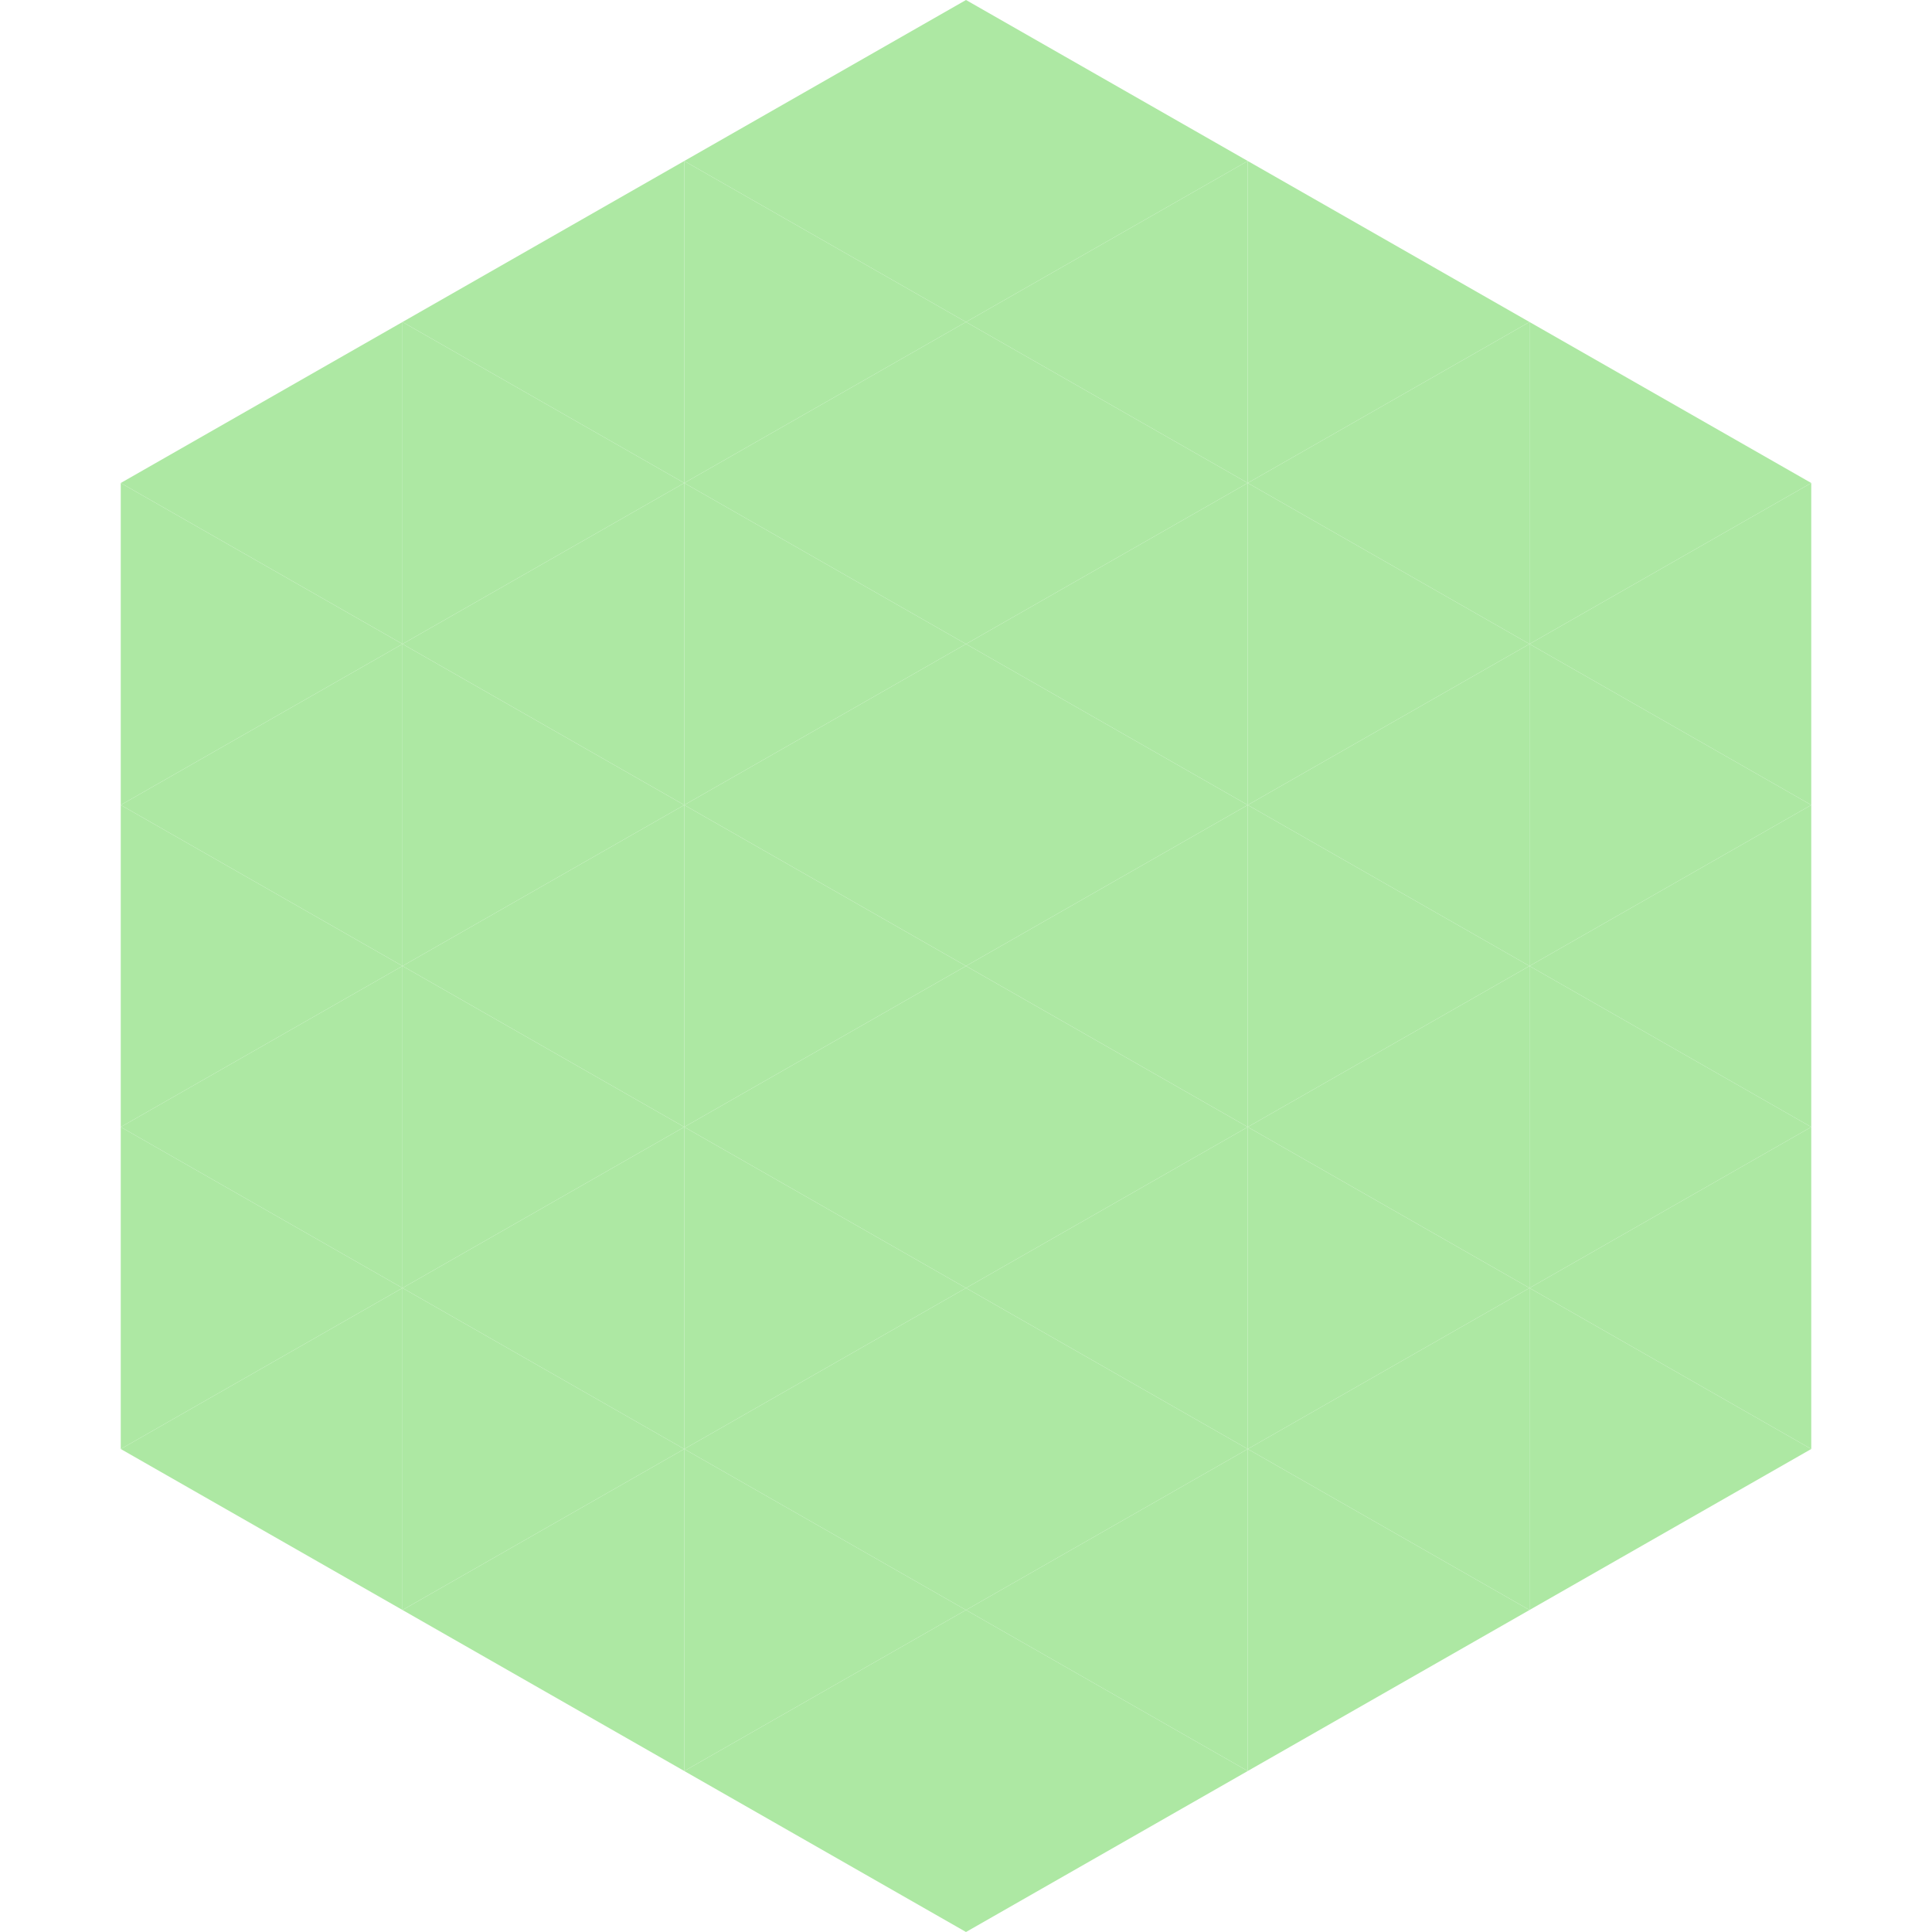
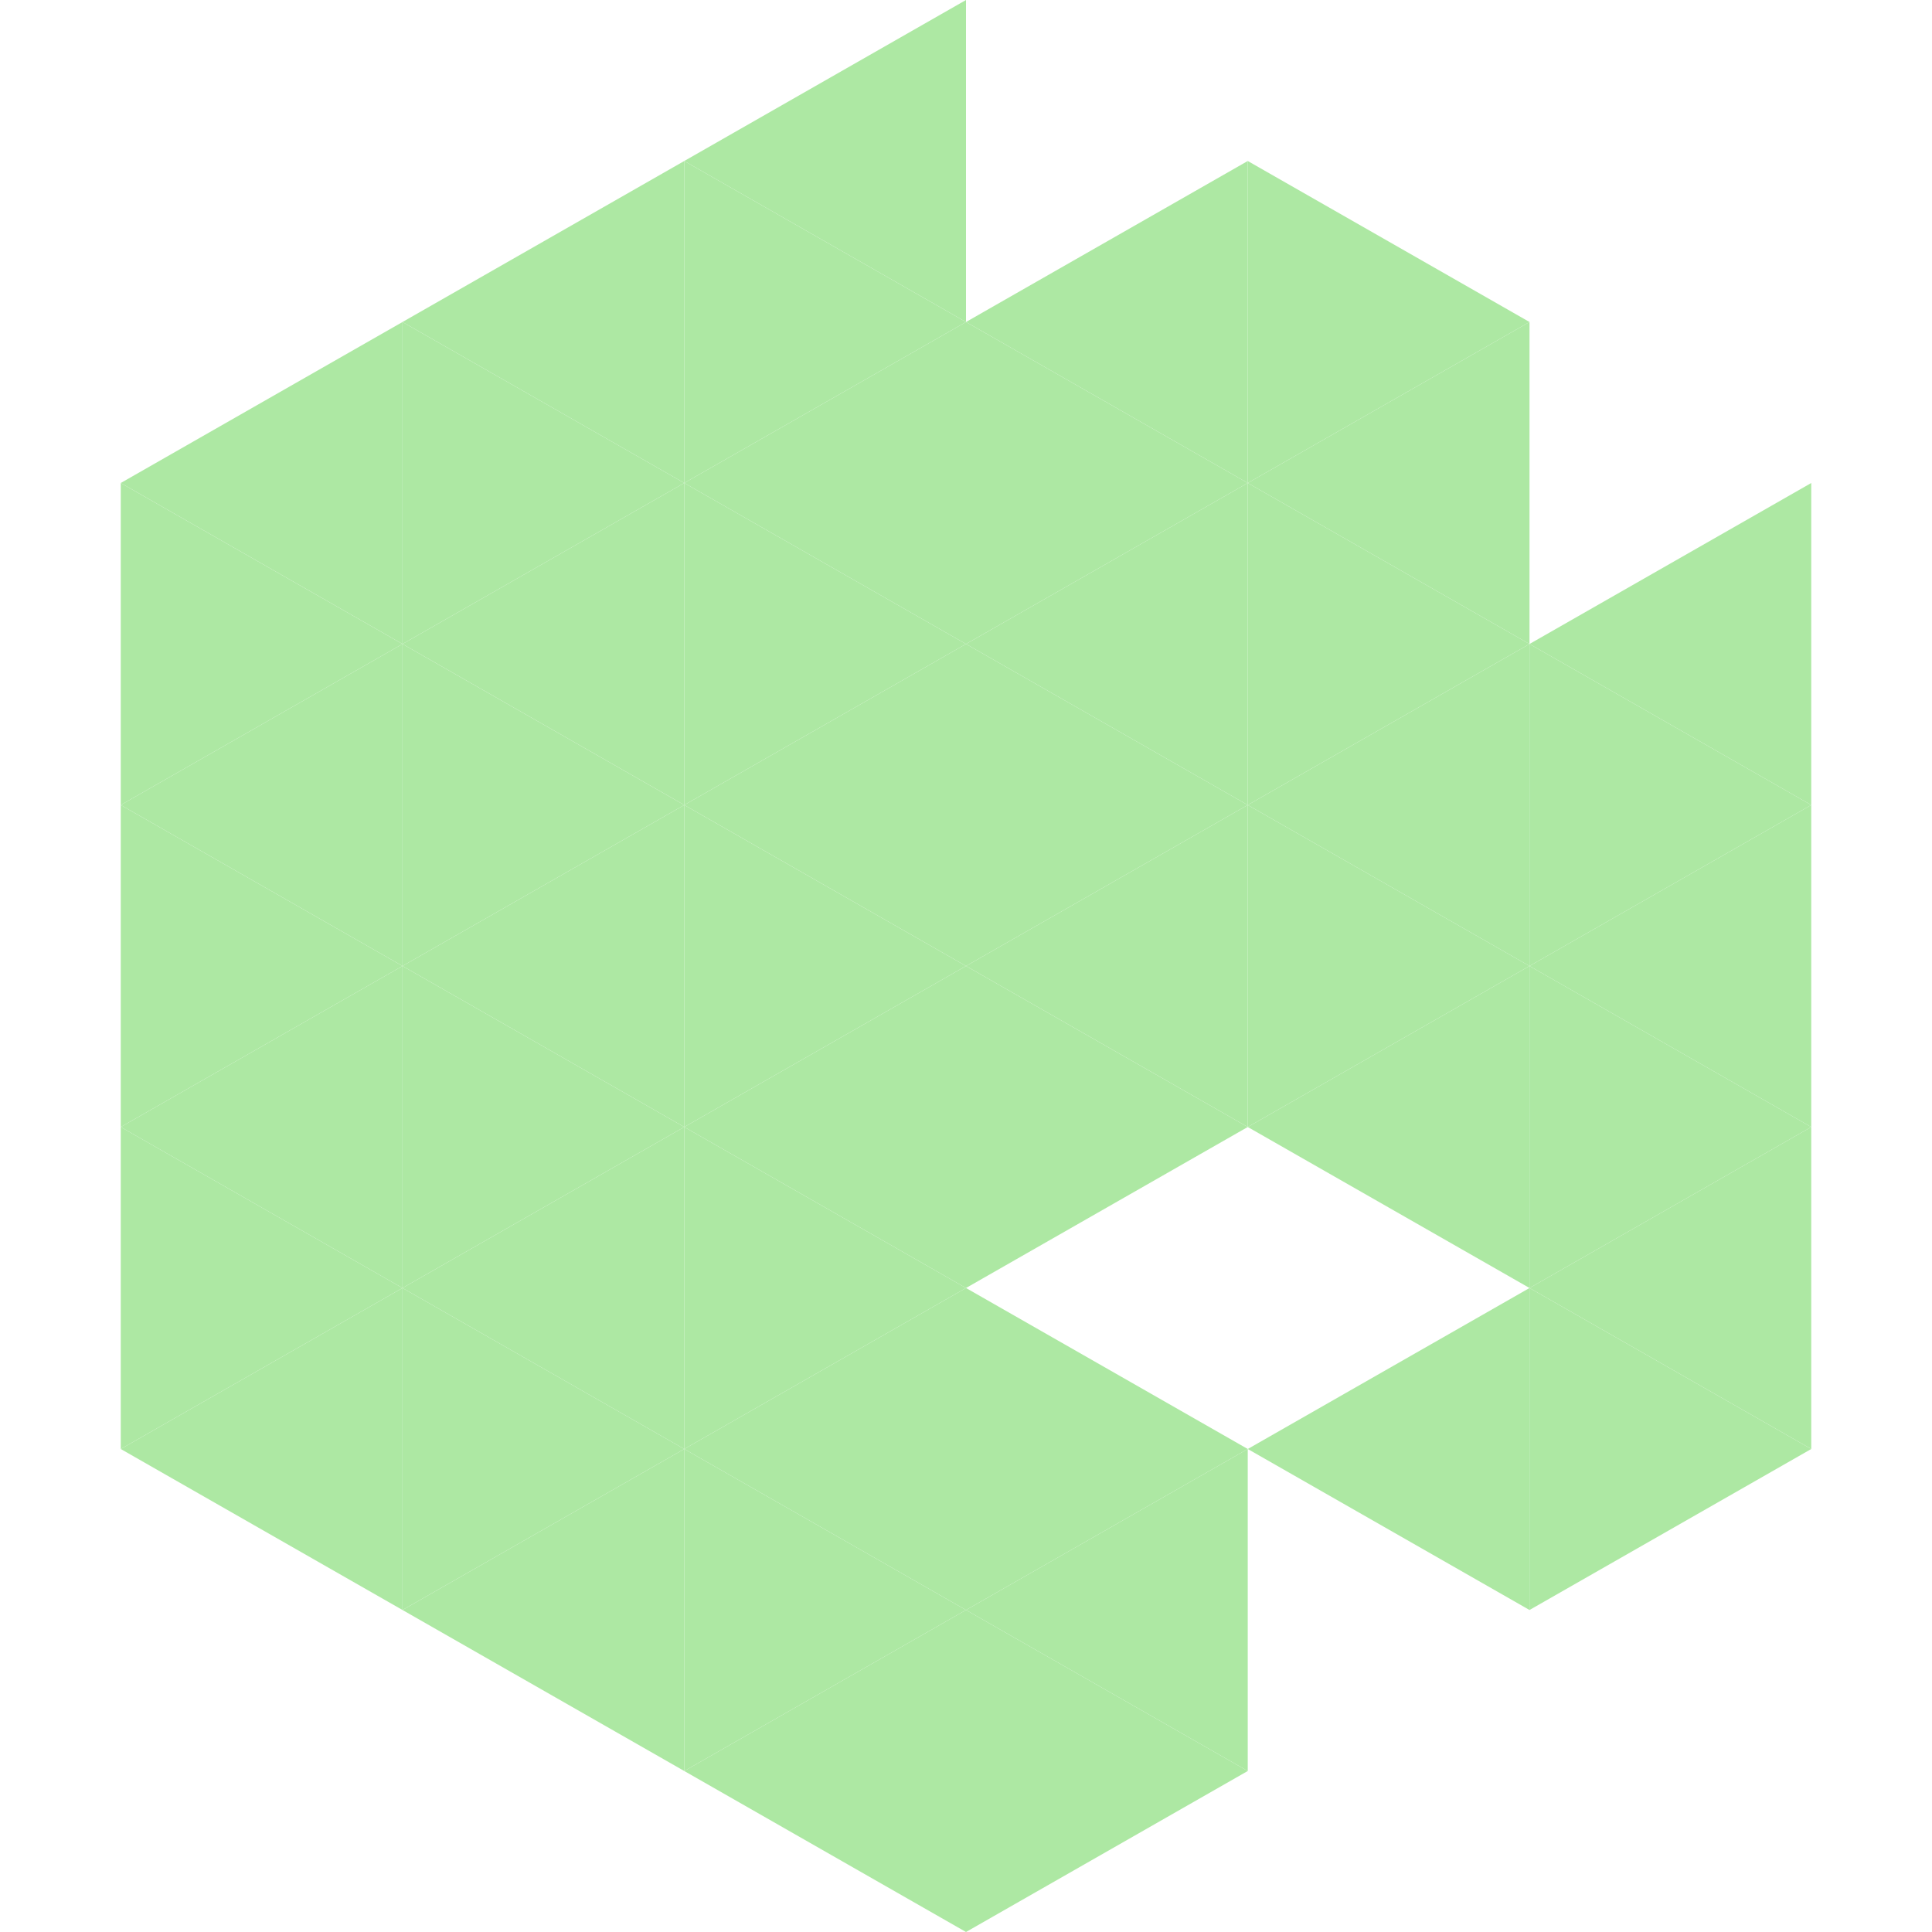
<svg xmlns="http://www.w3.org/2000/svg" width="240" height="240">
  <polygon points="50,40 15,60 50,80" style="fill:rgb(173,232,163)" />
-   <polygon points="190,40 225,60 190,80" style="fill:rgb(173,232,163)" />
  <polygon points="15,60 50,80 15,100" style="fill:rgb(173,232,163)" />
  <polygon points="225,60 190,80 225,100" style="fill:rgb(173,232,163)" />
  <polygon points="50,80 15,100 50,120" style="fill:rgb(173,232,163)" />
  <polygon points="190,80 225,100 190,120" style="fill:rgb(173,232,163)" />
  <polygon points="15,100 50,120 15,140" style="fill:rgb(173,232,163)" />
  <polygon points="225,100 190,120 225,140" style="fill:rgb(173,232,163)" />
  <polygon points="50,120 15,140 50,160" style="fill:rgb(173,232,163)" />
  <polygon points="190,120 225,140 190,160" style="fill:rgb(173,232,163)" />
  <polygon points="15,140 50,160 15,180" style="fill:rgb(173,232,163)" />
  <polygon points="225,140 190,160 225,180" style="fill:rgb(173,232,163)" />
  <polygon points="50,160 15,180 50,200" style="fill:rgb(173,232,163)" />
  <polygon points="190,160 225,180 190,200" style="fill:rgb(173,232,163)" />
  <polygon points="15,180 50,200 15,220" style="fill:rgb(255,255,255); fill-opacity:0" />
  <polygon points="225,180 190,200 225,220" style="fill:rgb(255,255,255); fill-opacity:0" />
  <polygon points="50,0 85,20 50,40" style="fill:rgb(255,255,255); fill-opacity:0" />
  <polygon points="190,0 155,20 190,40" style="fill:rgb(255,255,255); fill-opacity:0" />
  <polygon points="85,20 50,40 85,60" style="fill:rgb(173,232,163)" />
  <polygon points="155,20 190,40 155,60" style="fill:rgb(173,232,163)" />
  <polygon points="50,40 85,60 50,80" style="fill:rgb(173,232,163)" />
  <polygon points="190,40 155,60 190,80" style="fill:rgb(173,232,163)" />
  <polygon points="85,60 50,80 85,100" style="fill:rgb(173,232,163)" />
  <polygon points="155,60 190,80 155,100" style="fill:rgb(173,232,163)" />
  <polygon points="50,80 85,100 50,120" style="fill:rgb(173,232,163)" />
  <polygon points="190,80 155,100 190,120" style="fill:rgb(173,232,163)" />
  <polygon points="85,100 50,120 85,140" style="fill:rgb(173,232,163)" />
  <polygon points="155,100 190,120 155,140" style="fill:rgb(173,232,163)" />
  <polygon points="50,120 85,140 50,160" style="fill:rgb(173,232,163)" />
  <polygon points="190,120 155,140 190,160" style="fill:rgb(173,232,163)" />
  <polygon points="85,140 50,160 85,180" style="fill:rgb(173,232,163)" />
-   <polygon points="155,140 190,160 155,180" style="fill:rgb(173,232,163)" />
  <polygon points="50,160 85,180 50,200" style="fill:rgb(173,232,163)" />
  <polygon points="190,160 155,180 190,200" style="fill:rgb(173,232,163)" />
  <polygon points="85,180 50,200 85,220" style="fill:rgb(173,232,163)" />
-   <polygon points="155,180 190,200 155,220" style="fill:rgb(173,232,163)" />
  <polygon points="120,0 85,20 120,40" style="fill:rgb(173,232,163)" />
-   <polygon points="120,0 155,20 120,40" style="fill:rgb(173,232,163)" />
  <polygon points="85,20 120,40 85,60" style="fill:rgb(173,232,163)" />
  <polygon points="155,20 120,40 155,60" style="fill:rgb(173,232,163)" />
  <polygon points="120,40 85,60 120,80" style="fill:rgb(173,232,163)" />
  <polygon points="120,40 155,60 120,80" style="fill:rgb(173,232,163)" />
  <polygon points="85,60 120,80 85,100" style="fill:rgb(173,232,163)" />
  <polygon points="155,60 120,80 155,100" style="fill:rgb(173,232,163)" />
  <polygon points="120,80 85,100 120,120" style="fill:rgb(173,232,163)" />
  <polygon points="120,80 155,100 120,120" style="fill:rgb(173,232,163)" />
  <polygon points="85,100 120,120 85,140" style="fill:rgb(173,232,163)" />
  <polygon points="155,100 120,120 155,140" style="fill:rgb(173,232,163)" />
  <polygon points="120,120 85,140 120,160" style="fill:rgb(173,232,163)" />
  <polygon points="120,120 155,140 120,160" style="fill:rgb(173,232,163)" />
  <polygon points="85,140 120,160 85,180" style="fill:rgb(173,232,163)" />
-   <polygon points="155,140 120,160 155,180" style="fill:rgb(173,232,163)" />
  <polygon points="120,160 85,180 120,200" style="fill:rgb(173,232,163)" />
  <polygon points="120,160 155,180 120,200" style="fill:rgb(173,232,163)" />
  <polygon points="85,180 120,200 85,220" style="fill:rgb(173,232,163)" />
  <polygon points="155,180 120,200 155,220" style="fill:rgb(173,232,163)" />
  <polygon points="120,200 85,220 120,240" style="fill:rgb(173,232,163)" />
  <polygon points="120,200 155,220 120,240" style="fill:rgb(173,232,163)" />
  <polygon points="85,220 120,240 85,260" style="fill:rgb(255,255,255); fill-opacity:0" />
  <polygon points="155,220 120,240 155,260" style="fill:rgb(255,255,255); fill-opacity:0" />
</svg>